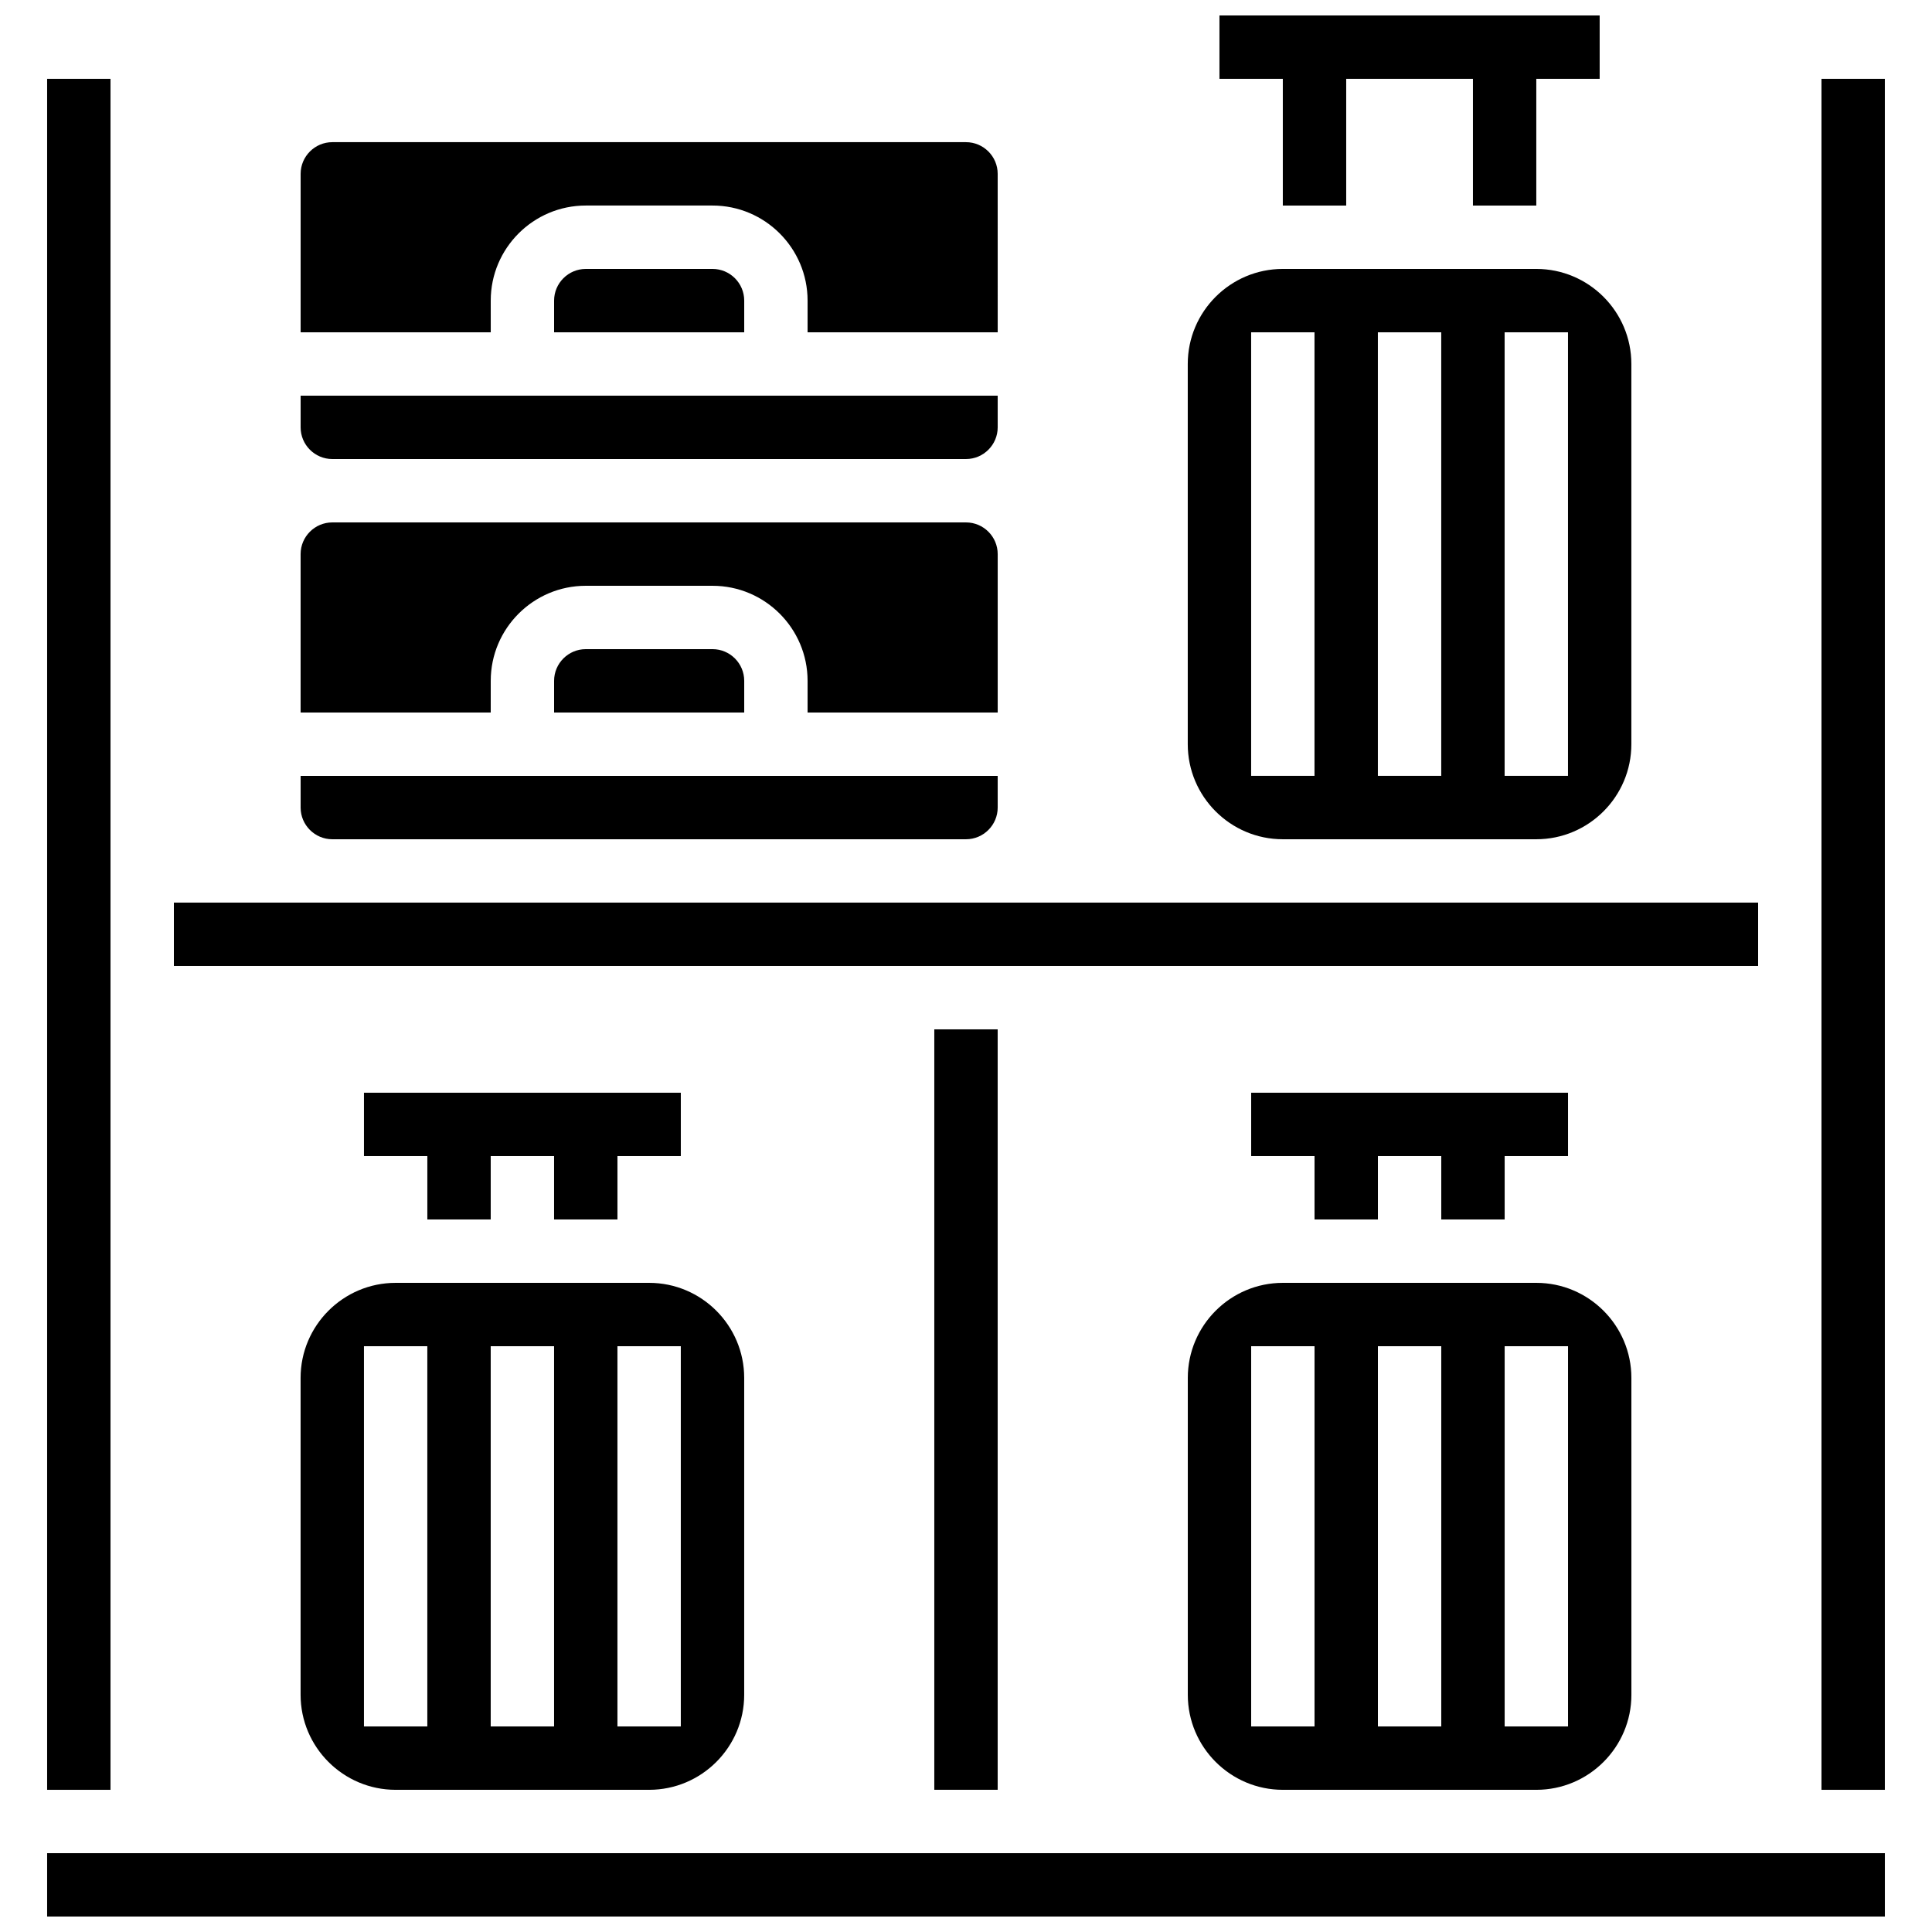
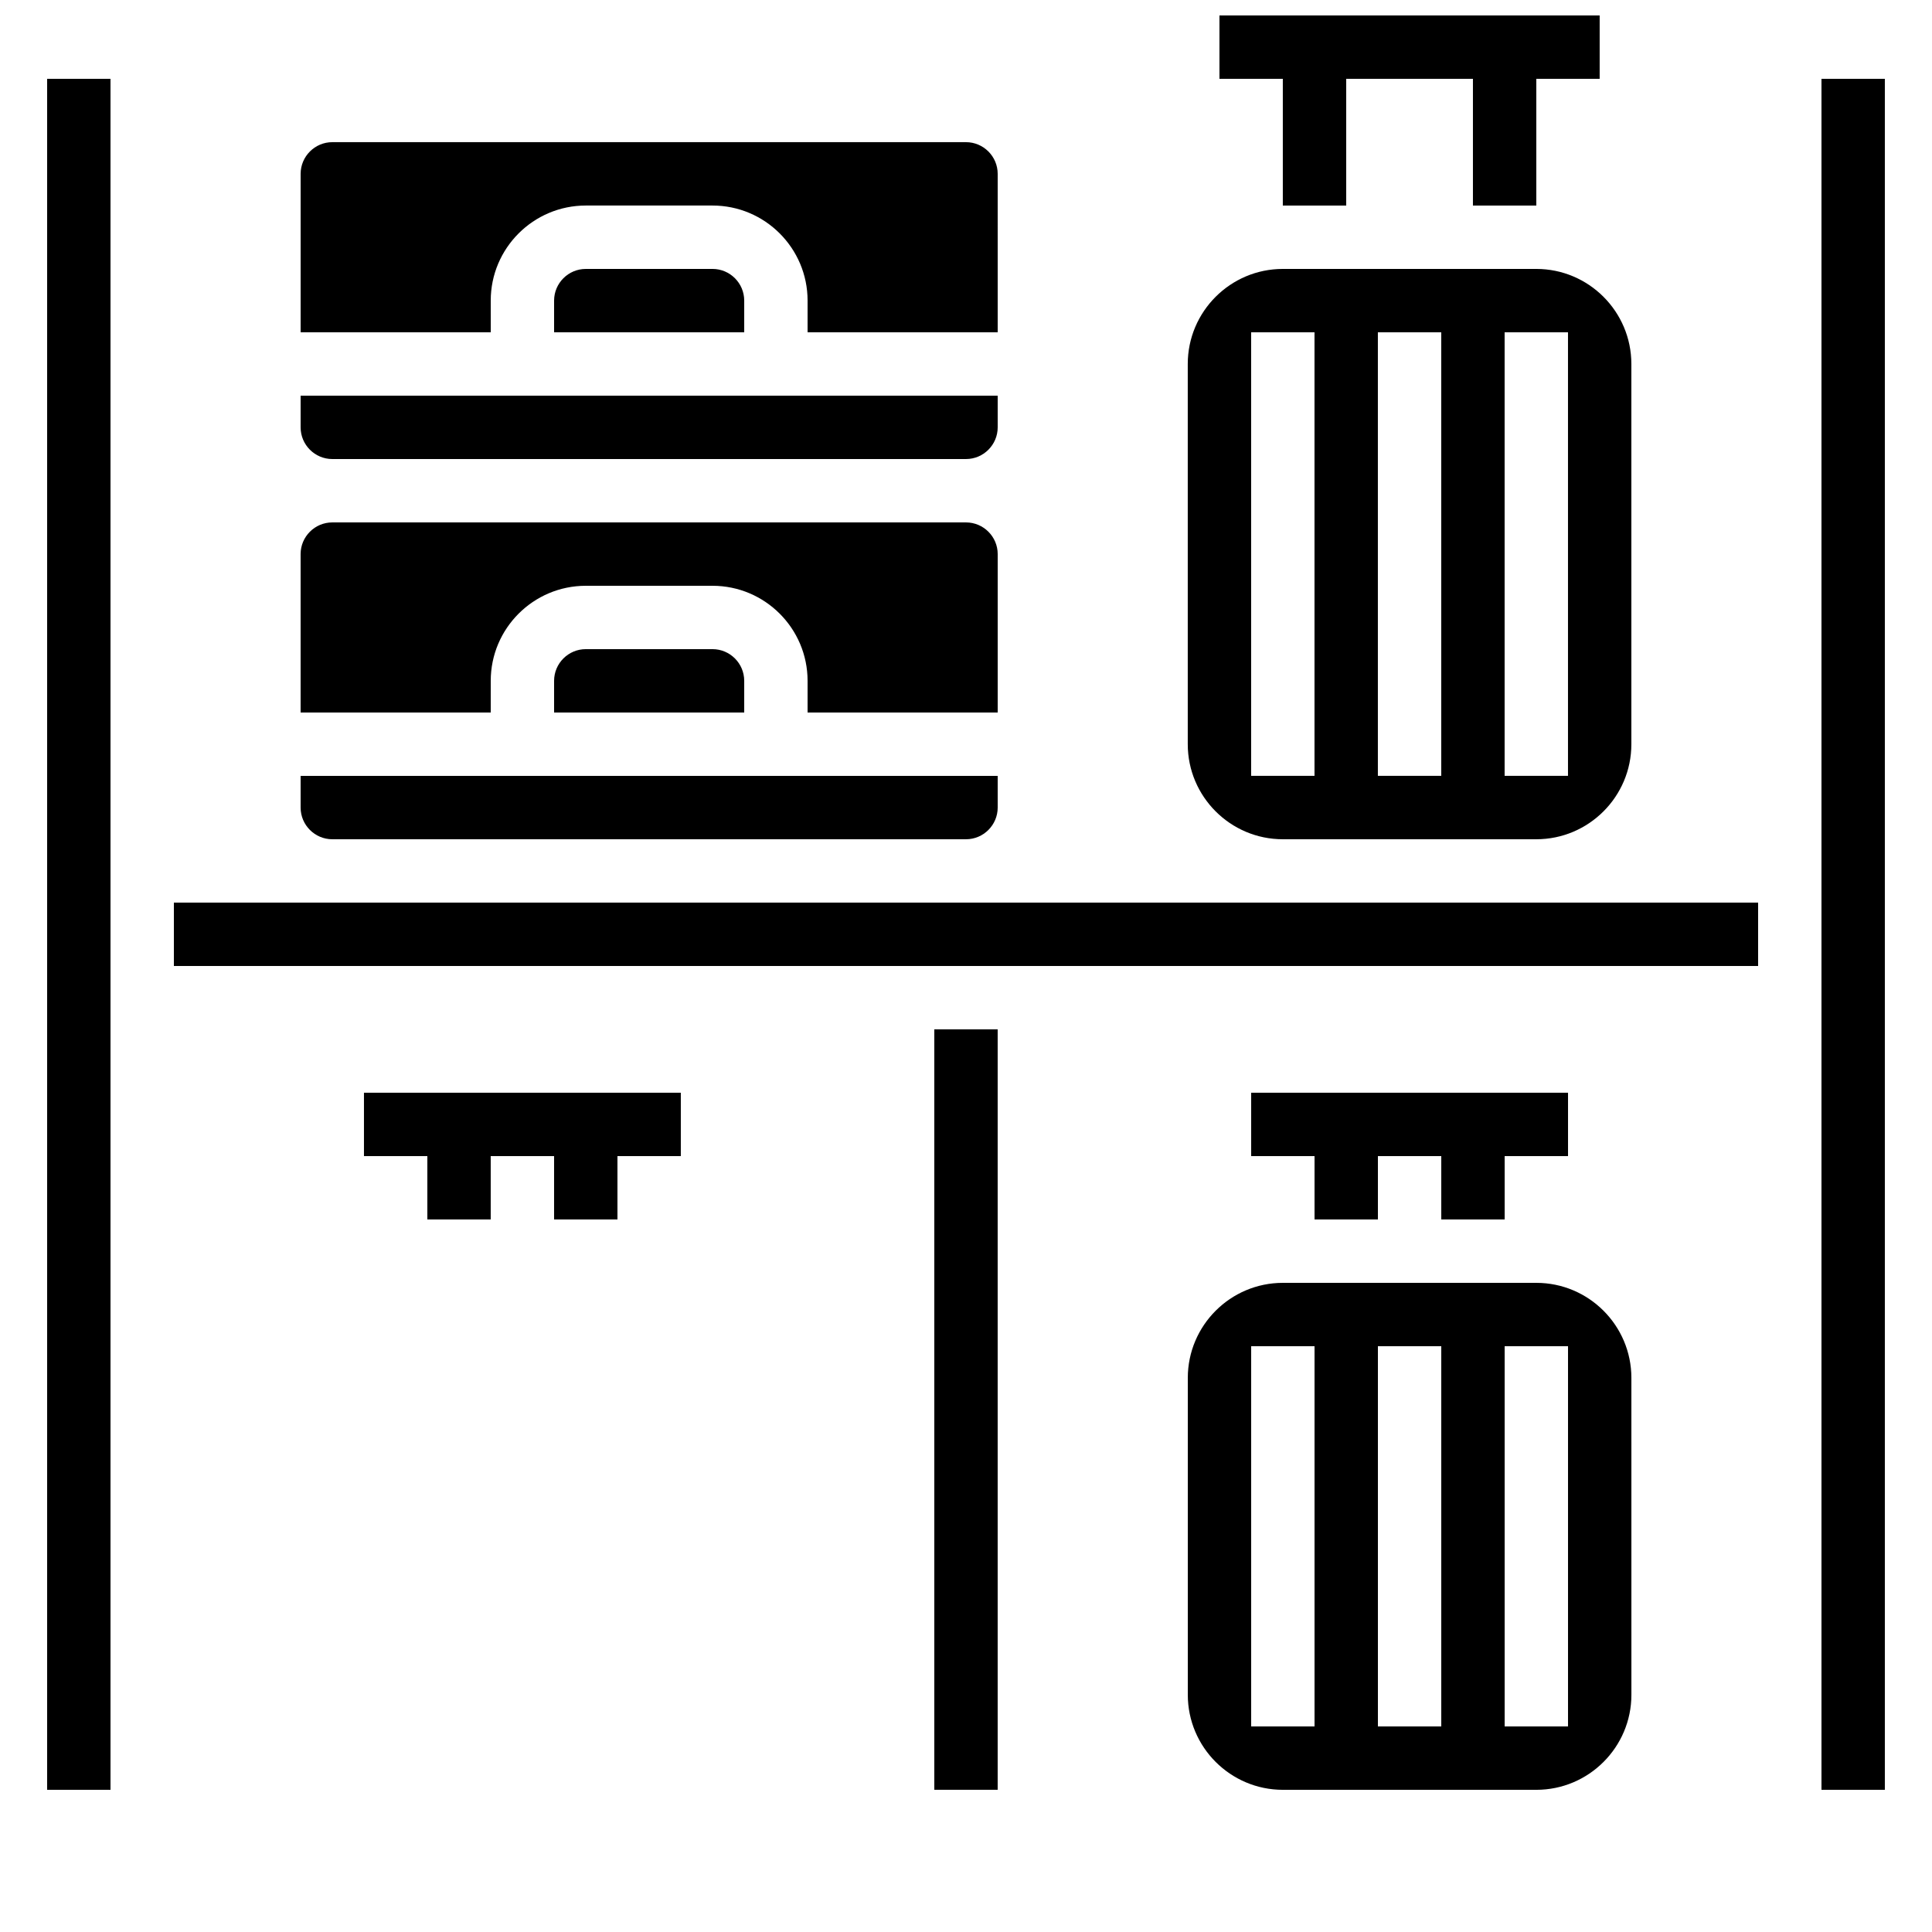
<svg xmlns="http://www.w3.org/2000/svg" width="800px" height="800px" version="1.1" viewBox="144 144 512 512">
  <defs>
    <clipPath id="b">
      <path d="m467 148.09h101v50.906h-101z" />
    </clipPath>
    <clipPath id="a">
-       <path d="m156 635h488v16.902h-488z" />
-     </clipPath>
+       </clipPath>
  </defs>
  <g clip-path="url(#b)">
    <path d="m483.96 198.48h16.797v-33.59h33.586v33.59h16.793v-33.59h16.793v-16.793h-100.76v16.793h16.793z" />
  </g>
  <path d="m542.75 467.17v-16.793h16.793v-16.793h-83.969v16.793h16.793v16.793h16.793v-16.793h16.793v16.793z" />
  <path d="m307.63 467.17v-16.793h16.793v-16.793h-83.969v16.793h16.797v16.793h16.793v-16.793h16.793v16.793z" />
  <path d="m391.6 416.79h16.793v201.52h-16.793z" />
  <path d="m299.24 316.03c-4.625 0-8.398 3.769-8.398 8.398v8.398h50.383v-8.398c0-4.625-3.769-8.398-8.398-8.398z" />
  <path d="m458.78 509.16v83.969c0 13.887 11.301 25.191 25.191 25.191h67.176c13.887 0 25.191-11.301 25.191-25.191l-0.004-83.969c0-13.887-11.301-25.191-25.191-25.191h-67.176c-13.887 0-25.188 11.305-25.188 25.191zm83.969-8.395h16.793v100.76h-16.793zm-33.59 0h16.793v100.76h-16.793zm-33.586 0h16.793v100.76h-16.793z" />
  <path d="m299.24 215.27c-4.625 0-8.398 3.769-8.398 8.398v8.398h50.383v-8.402c0-4.625-3.769-8.398-8.398-8.398z" />
  <path d="m609.92 383.2h-419.84v16.797h419.84z" />
  <path d="m232.06 366.41h167.94c4.625 0 8.398-3.769 8.398-8.398v-8.398l-184.73 0.004v8.398c0 4.625 3.769 8.395 8.398 8.395z" />
  <path d="m274.05 324.43c0-13.887 11.301-25.191 25.191-25.191h33.586c13.887 0 25.191 11.301 25.191 25.191v8.398h50.383v-41.984c0-4.625-3.769-8.398-8.398-8.398h-167.94c-4.625 0-8.398 3.769-8.398 8.398v41.984h50.383z" />
  <path d="m232.06 265.65h167.94c4.625 0 8.398-3.769 8.398-8.398v-8.398l-184.73 0.004v8.398c0 4.625 3.769 8.395 8.398 8.395z" />
  <path d="m156.49 164.89h16.793v453.43h-16.793z" />
  <g clip-path="url(#a)">
-     <path d="m483.96 635.11h-327.47v16.793h487.02v-16.793z" />
-   </g>
+     </g>
  <path d="m626.71 164.89h16.793v453.43h-16.793z" />
  <path d="m483.96 366.41h67.176c13.887 0 25.191-11.301 25.191-25.191v-100.76c0-13.887-11.301-25.191-25.191-25.191h-67.176c-13.887 0-25.191 11.301-25.191 25.191v100.76c0.004 13.891 11.305 25.191 25.191 25.191zm58.781-134.35h16.793v117.55h-16.793zm-33.59 0h16.793v117.55h-16.793zm-33.586 0h16.793v117.55h-16.793z" />
  <path d="m274.05 223.66c0-13.887 11.301-25.191 25.191-25.191h33.586c13.887 0 25.191 11.301 25.191 25.191v8.398h50.383l-0.004-41.984c0-4.625-3.769-8.398-8.398-8.398h-167.93c-4.629 0-8.398 3.773-8.398 8.398v41.984h50.383z" />
-   <path d="m223.66 509.16v83.969c0 13.887 11.301 25.191 25.191 25.191h67.176c13.887 0 25.191-11.301 25.191-25.191v-83.969c0-13.887-11.301-25.191-25.191-25.191h-67.176c-13.887 0-25.191 11.305-25.191 25.191zm83.969-8.395h16.793v100.76h-16.793zm-33.586 0h16.793v100.76h-16.793zm-33.59 0h16.793v100.76h-16.793z" />
</svg>